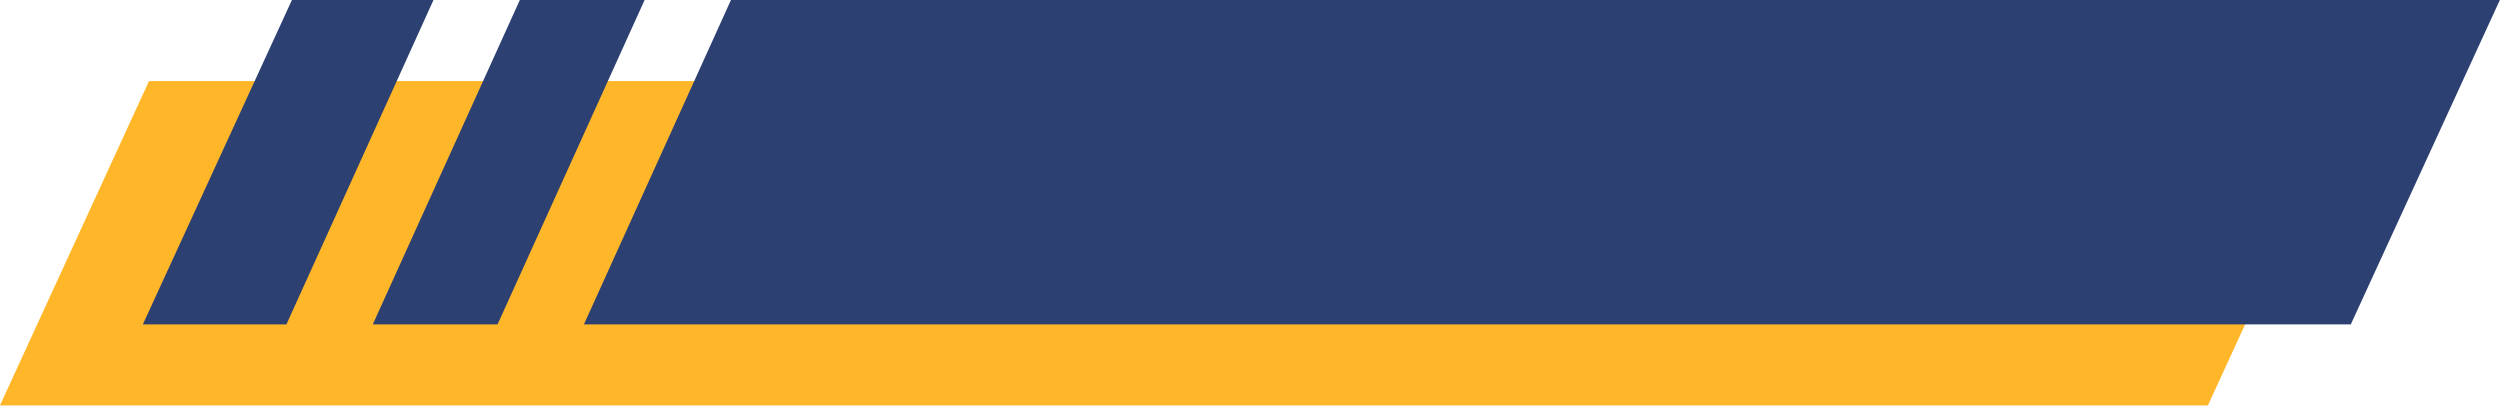
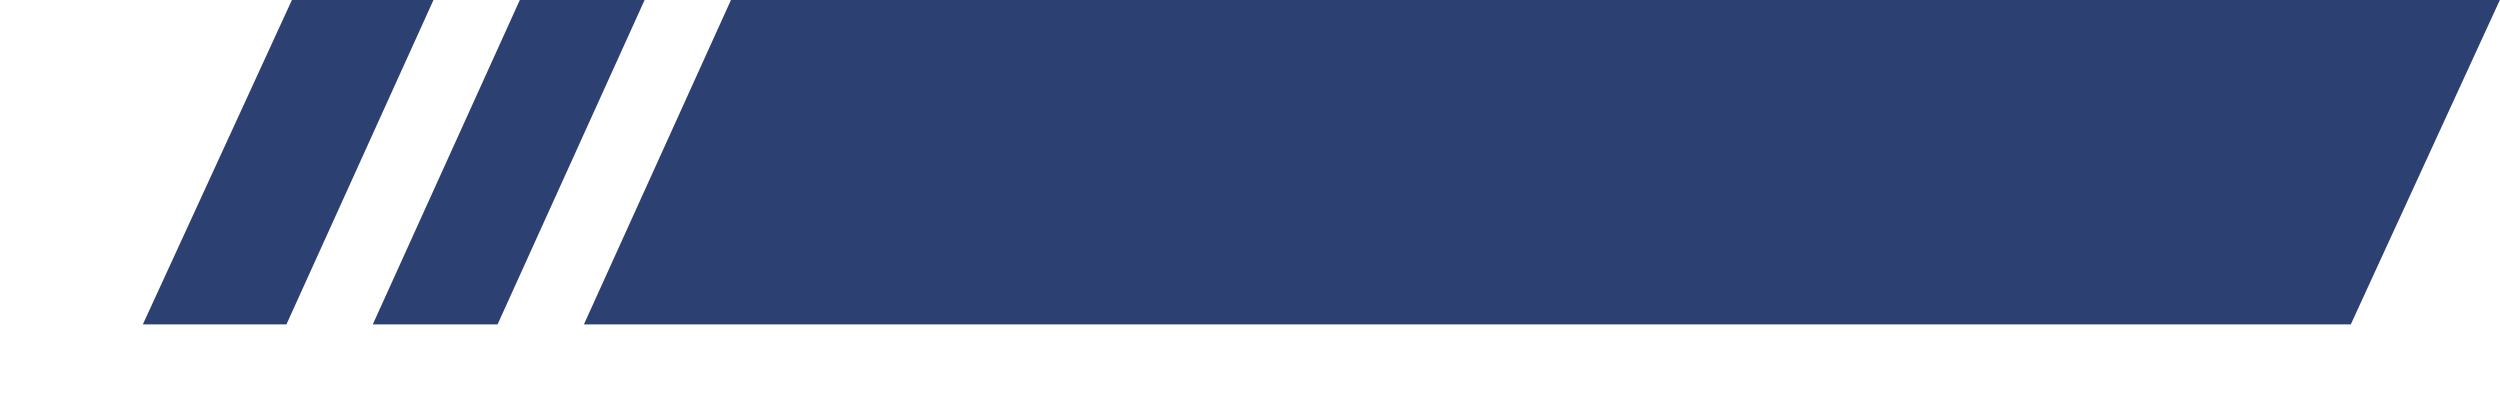
<svg xmlns="http://www.w3.org/2000/svg" clip-rule="evenodd" fill-rule="evenodd" height="246.2" preserveAspectRatio="xMidYMid meet" stroke-linejoin="round" stroke-miterlimit="2" version="1.0" viewBox="303.4 920.3 1517.8 246.2" width="1517.8" zoomAndPan="magnify">
-   <path d="M0.265 1.853H2083.595V2085.183H0.265z" fill="none" />
+   <path d="M0.265 1.853H2083.595H0.265z" fill="none" />
  <g id="change1_1">
-     <path d="M1734.36,969.502l-1340.49,0l-90.517,196.977l1340.49,-0l90.517,-196.977Z" fill="#ffb729" />
-   </g>
+     </g>
  <g id="change2_1">
    <path d="M566.595,920.262l-85.948,-0l-90.517,196.976l87.174,0l89.291,-196.976Zm180.604,-0l-89.292,196.976l1072.71,0l90.517,-196.976l-1073.93,-0Zm-128.18,-0l-89.292,196.976l75.757,0l89.292,-196.976l-75.757,-0Z" fill="#2d4072" />
  </g>
</svg>